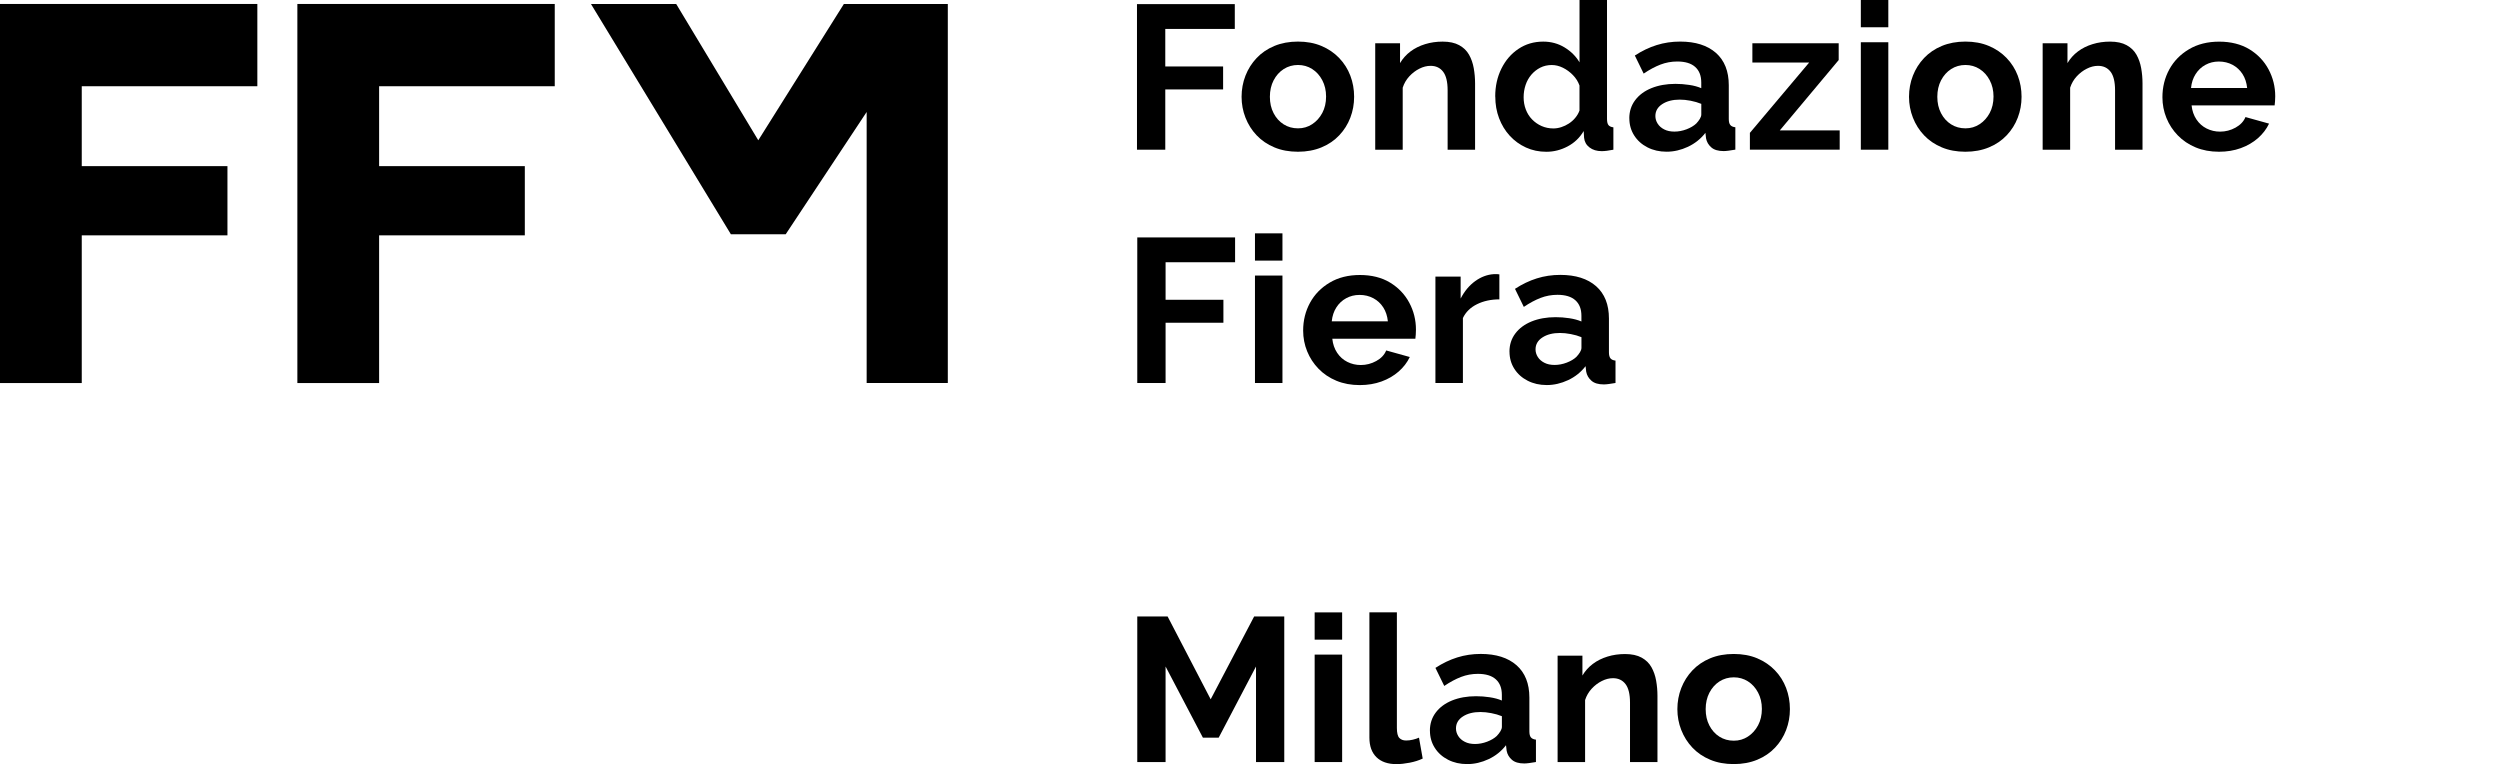
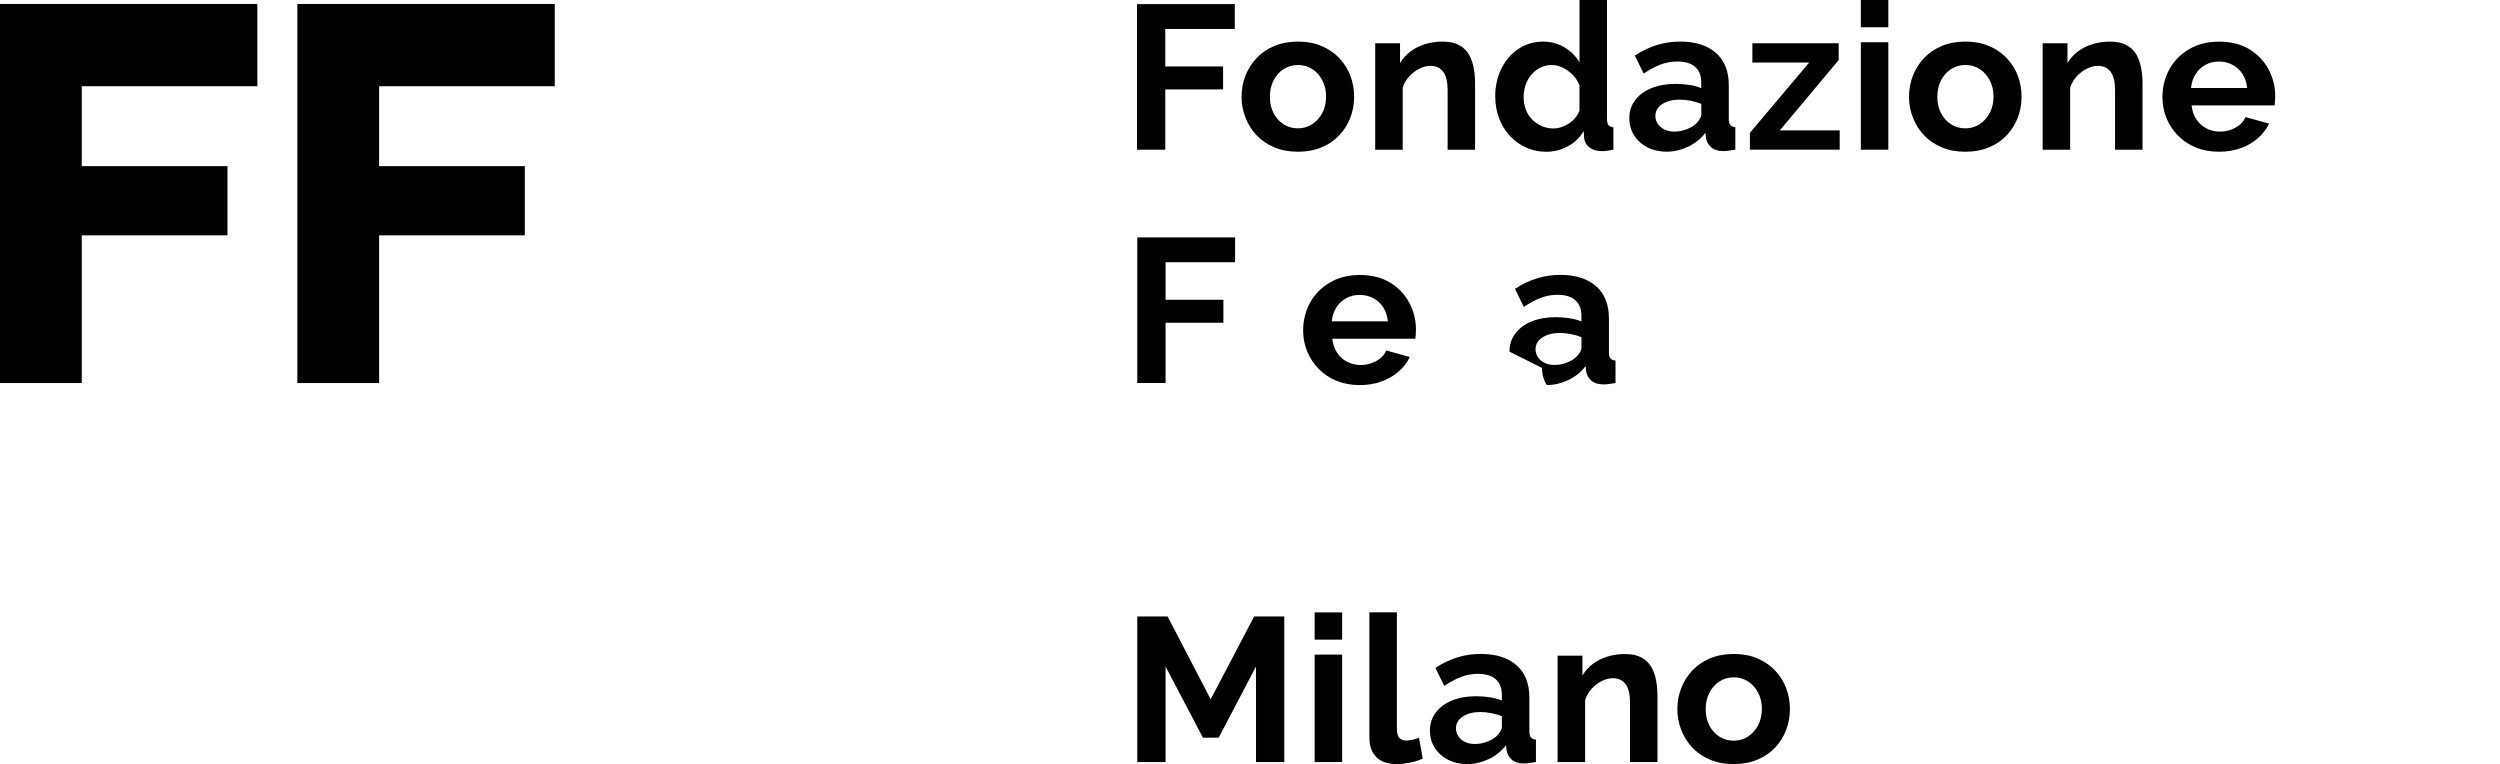
<svg xmlns="http://www.w3.org/2000/svg" id="Layer_2" data-name="Layer 2" viewBox="0 0 674 206">
  <g id="Livello_2" data-name="Livello 2">
    <g>
      <g>
        <path d="m306.53,40.36V1.11h26.37v6.69h-18.74v10.12h15.59v6.19h-15.59v16.25h-7.63Z" />
        <path d="m349.93,40.91c-2.36,0-4.48-.39-6.36-1.18-1.88-.78-3.47-1.87-4.78-3.25-1.31-1.38-2.31-2.97-3.01-4.76-.7-1.79-1.05-3.66-1.05-5.63s.35-3.9,1.05-5.69c.7-1.79,1.7-3.37,3.01-4.76,1.31-1.38,2.9-2.47,4.78-3.25,1.88-.78,4-1.18,6.36-1.18s4.47.39,6.33,1.18c1.86.78,3.46,1.87,4.78,3.25,1.33,1.39,2.33,2.97,3.01,4.76.68,1.79,1.02,3.68,1.02,5.69s-.34,3.84-1.02,5.63c-.68,1.79-1.68,3.37-2.99,4.76-1.31,1.39-2.9,2.47-4.78,3.25-1.88.78-4,1.18-6.36,1.18Zm-7.57-14.82c0,1.66.33,3.14,1,4.42.66,1.28,1.57,2.29,2.71,3.01,1.14.72,2.43,1.08,3.87,1.08s2.67-.37,3.81-1.11c1.14-.74,2.05-1.75,2.74-3.04.68-1.28,1.02-2.76,1.02-4.42s-.34-3.09-1.02-4.39c-.68-1.3-1.59-2.31-2.74-3.04-1.14-.72-2.41-1.08-3.81-1.08s-2.73.37-3.87,1.11c-1.14.74-2.04,1.75-2.71,3.04-.66,1.28-1,2.76-1,4.42Z" />
        <path d="m397.69,40.36h-7.41v-16.02c0-2.29-.41-3.96-1.22-5.01-.81-1.05-1.93-1.58-3.37-1.58-1,0-2,.25-3.01.76-1.01.5-1.93,1.2-2.74,2.08-.81.88-1.4,1.9-1.77,3.05v16.73h-7.41V11.66h6.69v5.35c.74-1.24,1.68-2.29,2.82-3.14,1.14-.86,2.46-1.51,3.95-1.97,1.49-.46,3.07-.68,4.73-.68,1.8,0,3.29.32,4.45.96,1.16.64,2.04,1.49,2.65,2.57.61,1.07,1.03,2.29,1.27,3.63.24,1.35.36,2.71.36,4.1v17.87Z" />
        <path d="m403.11,26.04c0-2.77.55-5.27,1.66-7.52s2.63-4.02,4.59-5.33c1.95-1.31,4.18-1.97,6.69-1.97,2.14,0,4.06.53,5.78,1.58s3.05,2.39,4.01,4.01V0h7.41v32.06c0,.77.13,1.33.39,1.66.26.33.7.53,1.33.61v6.03c-1.29.26-2.34.39-3.15.39-1.33,0-2.42-.33-3.29-1-.87-.66-1.35-1.53-1.46-2.6l-.11-1.82c-1.07,1.81-2.51,3.19-4.34,4.15-1.82.96-3.73,1.44-5.72,1.44s-3.82-.38-5.5-1.15c-1.68-.77-3.13-1.82-4.37-3.17-1.24-1.35-2.19-2.92-2.88-4.73-.68-1.8-1.02-3.74-1.02-5.82Zm22.72,3.8v-6.78c-.37-1.05-.96-1.99-1.77-2.82-.81-.83-1.71-1.49-2.71-1.98-1-.49-1.99-.73-2.99-.73-1.14,0-2.17.24-3.1.71-.92.47-1.72,1.1-2.41,1.9-.68.8-1.2,1.72-1.55,2.77-.35,1.05-.53,2.15-.53,3.31s.19,2.25.58,3.28c.39,1.03.95,1.93,1.69,2.69s1.59,1.36,2.57,1.79c.98.43,2.04.65,3.18.65.7,0,1.41-.12,2.13-.35.72-.23,1.4-.56,2.05-.98.64-.42,1.22-.92,1.71-1.52.5-.6.88-1.24,1.13-1.93Z" />
        <path d="m439.26,31.9c0-1.86.53-3.49,1.58-4.89,1.05-1.4,2.51-2.49,4.39-3.25,1.88-.76,4.04-1.15,6.47-1.15,1.22,0,2.45.09,3.7.28,1.25.18,2.34.48,3.26.88v-1.54c0-1.81-.54-3.2-1.63-4.18-1.09-.98-2.7-1.47-4.84-1.47-1.58,0-3.1.28-4.53.83s-2.95,1.36-4.53,2.43l-2.38-4.87c1.92-1.25,3.88-2.19,5.89-2.82,2.01-.63,4.12-.94,6.33-.94,4.13,0,7.34,1.02,9.65,3.05,2.3,2.04,3.46,4.94,3.46,8.72v9.1c0,.76.14,1.31.42,1.63.28.33.73.53,1.35.6v6.03c-.66.11-1.26.2-1.8.28-.54.07-.99.11-1.35.11-1.47,0-2.59-.33-3.34-1-.76-.66-1.23-1.47-1.41-2.43l-.17-1.49c-1.25,1.62-2.82,2.87-4.7,3.76-1.88.88-3.8,1.33-5.75,1.33s-3.64-.39-5.17-1.17c-1.53-.78-2.73-1.86-3.59-3.22-.87-1.37-1.3-2.9-1.3-4.62Zm18.02,1.44c.41-.43.74-.86,1-1.29s.39-.83.39-1.19v-2.86c-.88-.36-1.84-.64-2.87-.84-1.03-.2-2.01-.3-2.93-.3-1.92,0-3.49.4-4.73,1.21-1.24.81-1.85,1.88-1.85,3.21,0,.72.2,1.4.61,2.05.41.65,1,1.17,1.77,1.56.77.4,1.69.59,2.76.59s2.19-.21,3.26-.62c1.07-.41,1.94-.92,2.6-1.54Z" />
        <path d="m471.77,35.82l15.98-18.96h-15.31v-5.2h23.27v4.53l-15.87,18.96h16.14v5.2h-24.21v-4.53Z" />
        <path d="m501.68,7.35V0h7.41v7.35h-7.41Zm0,33V11.39h7.41v28.97h-7.41Z" />
        <path d="m529.87,40.91c-2.36,0-4.48-.39-6.36-1.18-1.88-.78-3.47-1.87-4.78-3.25-1.31-1.38-2.31-2.97-3.01-4.76-.7-1.79-1.05-3.66-1.05-5.63s.35-3.9,1.05-5.69c.7-1.79,1.7-3.37,3.01-4.76,1.31-1.38,2.9-2.47,4.78-3.25,1.88-.78,4-1.18,6.36-1.18s4.47.39,6.33,1.18c1.86.78,3.46,1.87,4.78,3.25,1.33,1.39,2.33,2.97,3.01,4.76.68,1.79,1.02,3.68,1.02,5.69s-.34,3.84-1.02,5.63c-.68,1.79-1.68,3.37-2.99,4.76-1.31,1.39-2.9,2.47-4.78,3.25-1.88.78-4,1.18-6.36,1.18Zm-7.57-14.82c0,1.66.33,3.14,1,4.42.66,1.28,1.57,2.29,2.71,3.01,1.14.72,2.43,1.08,3.87,1.08s2.67-.37,3.81-1.11c1.14-.74,2.05-1.75,2.74-3.04.68-1.28,1.02-2.76,1.02-4.42s-.34-3.09-1.02-4.39c-.68-1.3-1.59-2.31-2.74-3.04-1.14-.72-2.41-1.08-3.81-1.08s-2.73.37-3.87,1.11c-1.14.74-2.04,1.75-2.71,3.04-.66,1.28-1,2.76-1,4.42Z" />
        <path d="m577.63,40.36h-7.41v-16.02c0-2.29-.41-3.96-1.22-5.01-.81-1.05-1.93-1.58-3.37-1.58-1,0-2,.25-3.01.76-1.01.5-1.93,1.2-2.74,2.08-.81.88-1.4,1.9-1.77,3.05v16.73h-7.41V11.66h6.69v5.35c.74-1.24,1.68-2.29,2.82-3.14,1.14-.86,2.46-1.51,3.95-1.97,1.49-.46,3.07-.68,4.73-.68,1.8,0,3.29.32,4.45.96,1.16.64,2.04,1.49,2.65,2.57.61,1.07,1.03,2.29,1.27,3.63.24,1.35.36,2.71.36,4.1v17.87Z" />
        <path d="m598.25,40.91c-2.32,0-4.42-.39-6.3-1.17-1.88-.78-3.48-1.86-4.81-3.23-1.33-1.37-2.35-2.93-3.07-4.7-.72-1.77-1.08-3.64-1.08-5.6,0-2.73.62-5.23,1.85-7.49,1.23-2.26,3-4.07,5.31-5.44,2.3-1.37,5.02-2.05,8.15-2.05s5.88.69,8.13,2.05c2.25,1.37,3.97,3.18,5.17,5.42,1.2,2.25,1.8,4.66,1.8,7.25,0,.44-.02.89-.05,1.34-.04.46-.07.83-.11,1.12h-22.39c.15,1.44.58,2.7,1.3,3.78.72,1.08,1.64,1.9,2.76,2.46,1.12.56,2.33.84,3.62.84,1.47,0,2.87-.36,4.17-1.08s2.2-1.67,2.68-2.85l6.36,1.77c-.7,1.47-1.71,2.78-3.01,3.93-1.31,1.14-2.85,2.04-4.62,2.68-1.77.64-3.72.97-5.86.97Zm-7.57-17.19h15.15c-.15-1.44-.56-2.69-1.24-3.75-.68-1.06-1.58-1.89-2.68-2.49-1.11-.59-2.34-.89-3.7-.89s-2.53.3-3.62.89c-1.09.59-1.97,1.42-2.65,2.49-.68,1.06-1.1,2.31-1.24,3.75Z" />
      </g>
      <g>
        <path d="m306.61,103.26v-39.25h26.37v6.69h-18.74v10.12h15.59v6.19h-15.59v16.25h-7.63Z" />
-         <path d="m338.34,70.26v-7.35h7.41v7.35h-7.41Zm0,33v-28.97h7.41v28.97h-7.41Z" />
        <path d="m366.59,103.82c-2.32,0-4.42-.39-6.3-1.17s-3.48-1.86-4.81-3.23c-1.33-1.37-2.35-2.93-3.07-4.7s-1.08-3.64-1.08-5.6c0-2.73.62-5.23,1.85-7.49,1.23-2.26,3-4.07,5.31-5.44,2.3-1.37,5.02-2.05,8.15-2.05s5.88.68,8.13,2.05c2.25,1.37,3.97,3.18,5.17,5.42,1.2,2.25,1.8,4.66,1.8,7.26,0,.44-.02.88-.05,1.34-.04.46-.07.83-.11,1.12h-22.39c.15,1.44.58,2.7,1.3,3.78s1.64,1.9,2.76,2.46c1.12.56,2.33.84,3.62.84,1.47,0,2.87-.36,4.17-1.08,1.31-.72,2.2-1.67,2.68-2.85l6.36,1.77c-.7,1.47-1.71,2.78-3.01,3.92-1.31,1.14-2.85,2.04-4.62,2.68-1.77.64-3.72.97-5.86.97Zm-7.57-17.19h15.15c-.15-1.44-.56-2.69-1.24-3.75-.68-1.06-1.58-1.89-2.68-2.48-1.11-.59-2.34-.89-3.7-.89s-2.53.3-3.62.89c-1.09.59-1.97,1.42-2.65,2.48-.68,1.06-1.1,2.31-1.24,3.75Z" />
-         <path d="m404.24,80.71c-2.25,0-4.26.43-6.03,1.3-1.77.87-3.04,2.11-3.81,3.73v17.52h-7.41v-28.69h6.8v5.92c1.03-1.99,2.34-3.56,3.92-4.7,1.58-1.14,3.26-1.77,5.03-1.88h.94c.22,0,.41.02.55.06v6.74Z" />
-         <path d="m406.95,94.8c0-1.86.53-3.49,1.58-4.89,1.05-1.4,2.51-2.48,4.39-3.25,1.88-.76,4.04-1.15,6.47-1.15,1.22,0,2.45.09,3.7.28,1.25.19,2.34.48,3.26.88v-1.54c0-1.81-.54-3.2-1.63-4.18s-2.7-1.47-4.84-1.47c-1.58,0-3.1.28-4.53.83s-2.95,1.36-4.53,2.43l-2.38-4.87c1.92-1.25,3.88-2.19,5.89-2.82,2.01-.63,4.12-.94,6.33-.94,4.13,0,7.34,1.02,9.65,3.05,2.3,2.04,3.46,4.94,3.46,8.72v9.1c0,.76.14,1.31.42,1.64s.73.53,1.35.6v6.03c-.66.11-1.26.2-1.8.28-.54.07-.99.11-1.35.11-1.47,0-2.59-.33-3.34-1-.76-.66-1.23-1.47-1.41-2.43l-.17-1.49c-1.25,1.62-2.82,2.88-4.7,3.76-1.88.88-3.8,1.33-5.75,1.33s-3.64-.39-5.17-1.17-2.73-1.86-3.59-3.22c-.87-1.37-1.3-2.9-1.3-4.62Zm18.02,1.44c.41-.43.74-.86,1-1.29.26-.43.39-.83.39-1.19v-2.86c-.88-.36-1.84-.64-2.87-.83-1.03-.2-2.01-.3-2.93-.3-1.92,0-3.49.4-4.73,1.21-1.24.81-1.85,1.88-1.85,3.21,0,.72.2,1.4.61,2.05s1,1.17,1.77,1.56c.77.4,1.69.59,2.76.59s2.19-.21,3.26-.62,1.94-.92,2.6-1.54Z" />
+         <path d="m406.95,94.8c0-1.86.53-3.49,1.58-4.89,1.05-1.4,2.51-2.48,4.39-3.25,1.88-.76,4.04-1.15,6.47-1.15,1.22,0,2.45.09,3.7.28,1.25.19,2.34.48,3.26.88v-1.54c0-1.81-.54-3.2-1.63-4.18s-2.7-1.47-4.84-1.47c-1.58,0-3.1.28-4.53.83s-2.95,1.36-4.53,2.43l-2.38-4.87c1.92-1.25,3.88-2.19,5.89-2.82,2.01-.63,4.12-.94,6.33-.94,4.13,0,7.34,1.02,9.65,3.05,2.3,2.04,3.46,4.94,3.46,8.72v9.1c0,.76.14,1.31.42,1.64s.73.53,1.35.6v6.03c-.66.11-1.26.2-1.8.28-.54.07-.99.11-1.35.11-1.47,0-2.59-.33-3.34-1-.76-.66-1.23-1.47-1.41-2.43l-.17-1.49c-1.25,1.62-2.82,2.88-4.7,3.76-1.88.88-3.8,1.33-5.75,1.33c-.87-1.37-1.3-2.9-1.3-4.62Zm18.02,1.44c.41-.43.74-.86,1-1.29.26-.43.39-.83.39-1.19v-2.86c-.88-.36-1.84-.64-2.87-.83-1.03-.2-2.01-.3-2.93-.3-1.92,0-3.49.4-4.73,1.21-1.24.81-1.85,1.88-1.85,3.21,0,.72.2,1.4.61,2.05s1,1.17,1.77,1.56c.77.4,1.69.59,2.76.59s2.19-.21,3.26-.62,1.94-.92,2.6-1.54Z" />
      </g>
      <g>
        <path d="m338.62,205.45v-25.76l-10.06,19.18h-4.26l-10.06-19.18v25.76h-7.63v-39.25h8.18l11.61,22.33,11.72-22.33h8.12v39.25h-7.63Z" />
        <path d="m354.43,172.45v-7.35h7.41v7.35h-7.41Zm0,33v-28.97h7.41v28.97h-7.41Z" />
        <path d="m369.19,165.09h7.41v31.17c0,1.33.22,2.23.66,2.69.44.46,1.05.69,1.82.69.59,0,1.2-.07,1.82-.22.63-.15,1.18-.33,1.66-.55l1,5.64c-1,.48-2.16.85-3.48,1.11-1.33.26-2.53.39-3.59.39-2.32,0-4.12-.62-5.39-1.86-1.27-1.24-1.91-3-1.91-5.29v-33.76Z" />
        <path d="m385.5,196.99c0-1.86.53-3.49,1.58-4.89,1.05-1.4,2.51-2.48,4.39-3.25,1.88-.76,4.04-1.15,6.47-1.15,1.22,0,2.45.09,3.7.28,1.25.19,2.34.48,3.26.88v-1.54c0-1.81-.54-3.2-1.63-4.18s-2.7-1.47-4.84-1.47c-1.58,0-3.1.28-4.53.83s-2.95,1.36-4.53,2.43l-2.38-4.87c1.92-1.25,3.88-2.19,5.89-2.82,2.01-.63,4.12-.94,6.33-.94,4.13,0,7.34,1.02,9.65,3.05,2.3,2.04,3.46,4.94,3.46,8.72v9.1c0,.76.14,1.31.42,1.64s.73.53,1.35.6v6.03c-.66.11-1.26.2-1.8.28-.54.07-.99.11-1.35.11-1.47,0-2.59-.33-3.34-1-.76-.66-1.23-1.47-1.41-2.43l-.17-1.49c-1.25,1.62-2.82,2.88-4.7,3.76-1.88.88-3.8,1.33-5.75,1.33s-3.64-.39-5.17-1.17-2.73-1.86-3.59-3.22c-.87-1.37-1.3-2.9-1.3-4.62Zm18.02,1.44c.41-.43.74-.86,1-1.29.26-.43.39-.83.39-1.19v-2.86c-.88-.36-1.84-.64-2.87-.83-1.03-.2-2.01-.3-2.93-.3-1.92,0-3.49.4-4.73,1.21-1.24.81-1.85,1.88-1.85,3.21,0,.72.2,1.4.61,2.05s1,1.17,1.77,1.56c.77.4,1.69.59,2.76.59s2.19-.21,3.26-.62,1.94-.92,2.6-1.54Z" />
        <path d="m446.86,205.45h-7.41v-16.02c0-2.29-.41-3.96-1.22-5.01-.81-1.05-1.93-1.58-3.37-1.58-1,0-2,.25-3.01.76-1.01.5-1.93,1.2-2.74,2.08-.81.88-1.4,1.9-1.77,3.05v16.73h-7.41v-28.69h6.69v5.35c.74-1.24,1.68-2.29,2.82-3.14,1.14-.86,2.46-1.51,3.95-1.97,1.49-.46,3.07-.68,4.73-.68,1.8,0,3.29.32,4.45.96,1.16.64,2.04,1.49,2.65,2.57.61,1.08,1.03,2.29,1.27,3.63.24,1.35.36,2.71.36,4.1v17.87Z" />
        <path d="m467.42,206c-2.36,0-4.48-.39-6.36-1.18-1.88-.78-3.47-1.87-4.78-3.25-1.31-1.38-2.31-2.97-3.01-4.76-.7-1.79-1.05-3.66-1.05-5.63s.35-3.9,1.05-5.69c.7-1.79,1.7-3.37,3.01-4.76,1.31-1.38,2.9-2.47,4.78-3.25,1.88-.78,4-1.17,6.36-1.17s4.47.39,6.33,1.17c1.86.79,3.46,1.87,4.78,3.25,1.33,1.38,2.33,2.97,3.01,4.76.68,1.79,1.02,3.68,1.02,5.69s-.34,3.84-1.02,5.63c-.68,1.79-1.68,3.37-2.99,4.76-1.31,1.39-2.9,2.47-4.78,3.25-1.88.78-4,1.18-6.36,1.18Zm-7.57-14.82c0,1.66.33,3.14,1,4.42.66,1.28,1.57,2.29,2.71,3.01,1.14.72,2.43,1.08,3.87,1.08s2.67-.37,3.81-1.11c1.14-.74,2.05-1.75,2.74-3.04.68-1.28,1.02-2.76,1.02-4.42s-.34-3.09-1.02-4.39c-.68-1.3-1.59-2.31-2.74-3.04-1.14-.72-2.41-1.08-3.81-1.08s-2.73.37-3.87,1.11c-1.14.74-2.04,1.75-2.71,3.04-.66,1.28-1,2.76-1,4.42Z" />
      </g>
      <polygon points="0 103.27 22.04 103.27 22.04 63.45 61.32 63.45 61.32 44.79 22.04 44.79 22.04 23.25 69.38 23.25 69.38 1.07 0 1.07 0 103.27" />
-       <polygon points="227.51 1.07 204.43 37.82 182.3 1.07 159.32 1.07 197.04 63.15 211.83 63.15 233.65 30.19 233.65 103.26 255.53 103.26 255.53 1.07 227.51 1.07" />
      <polygon points="80.17 103.27 102.21 103.27 102.21 63.45 141.49 63.45 141.49 44.79 102.21 44.79 102.21 23.25 149.56 23.25 149.56 1.07 80.17 1.07 80.17 103.27" />
    </g>
  </g>
</svg>